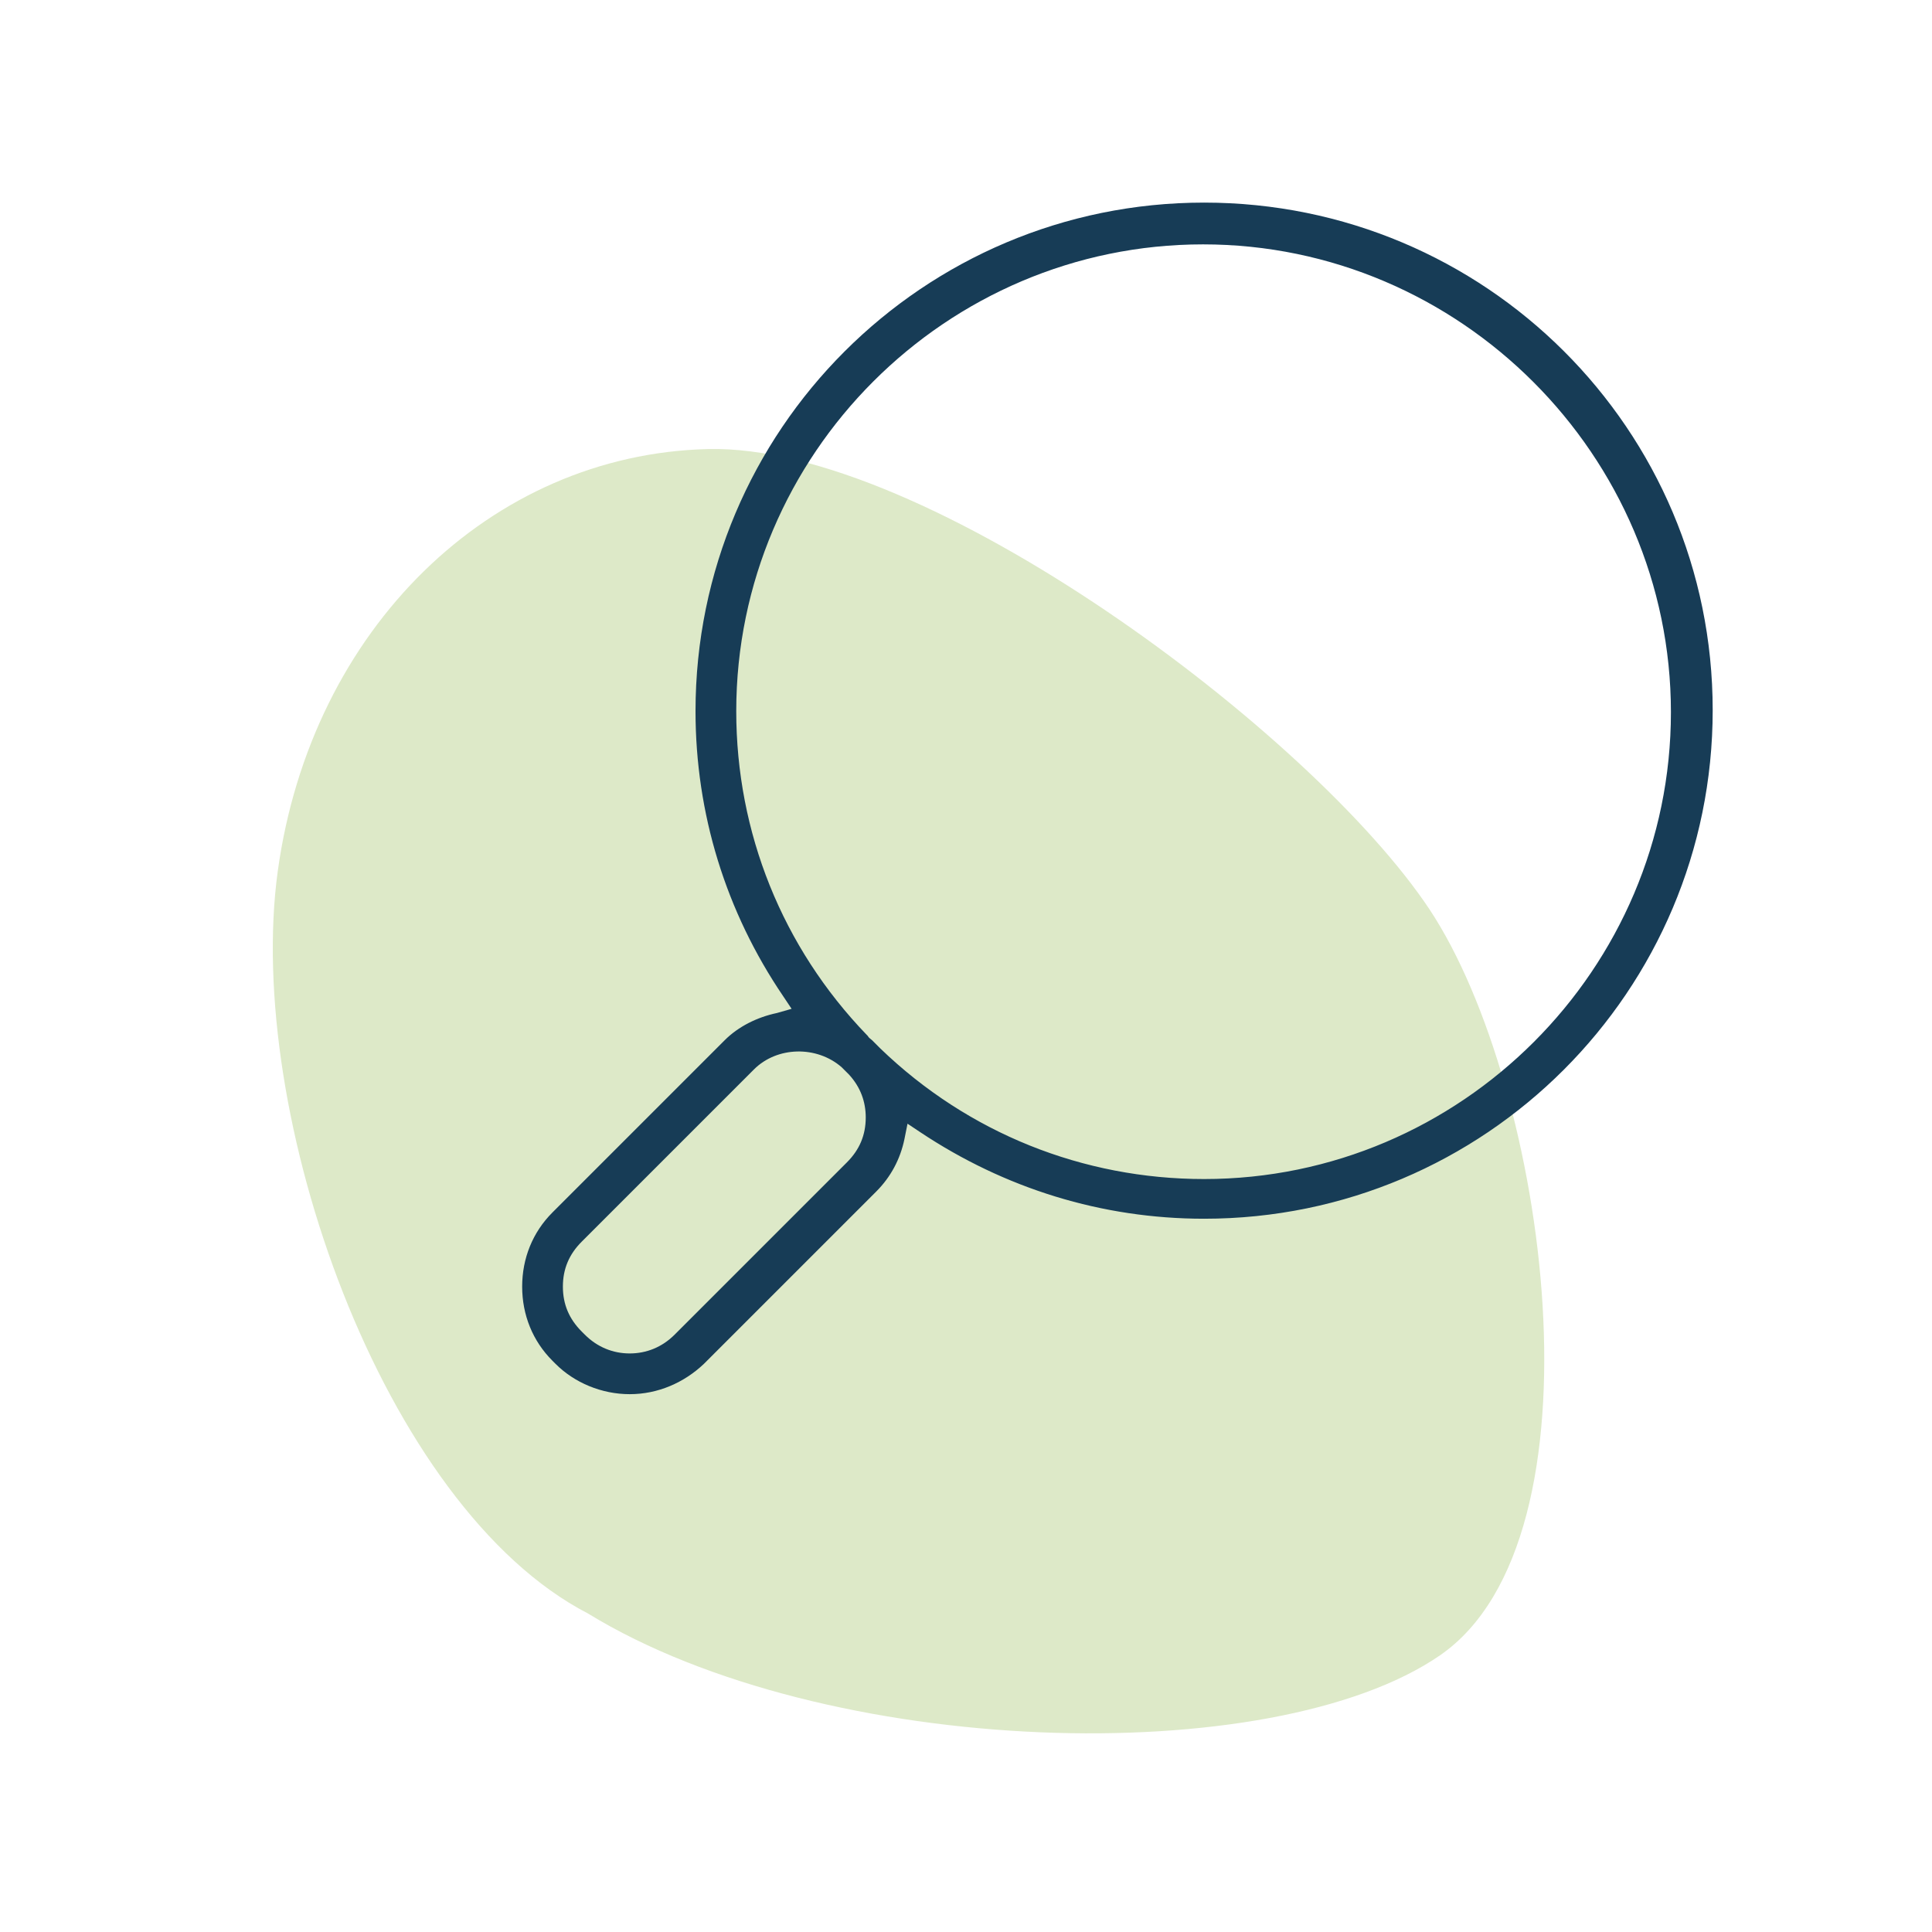
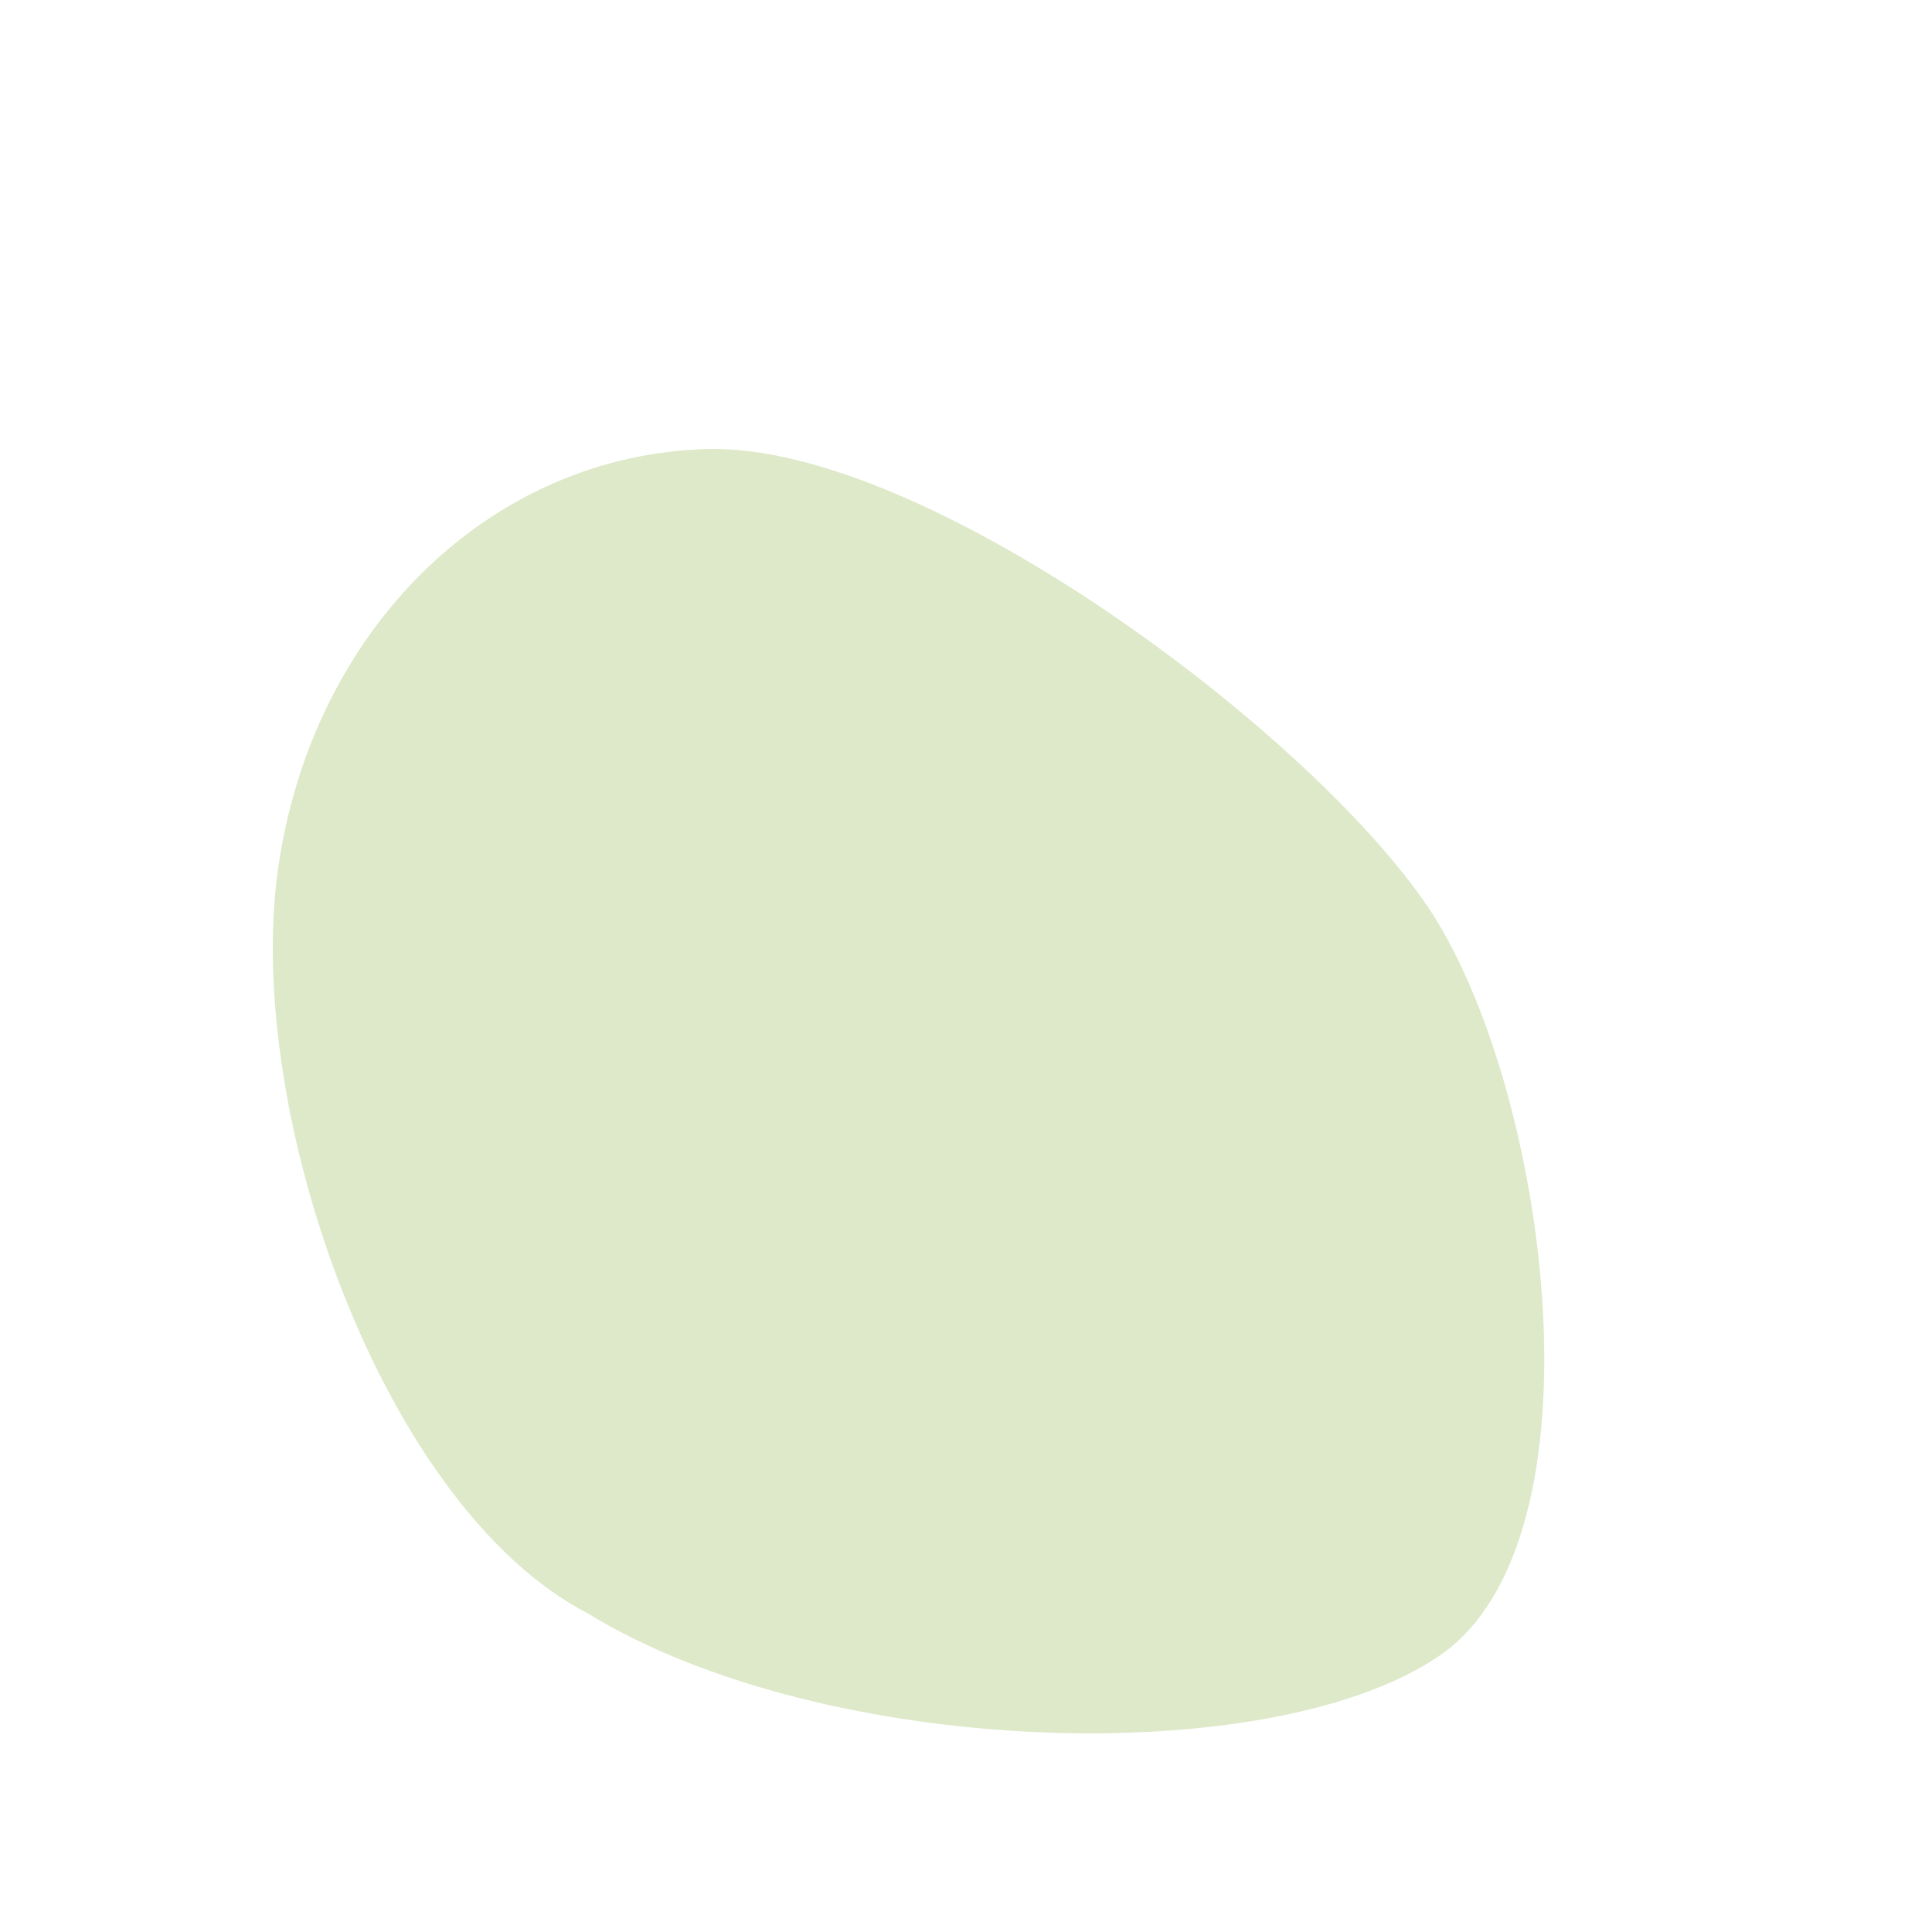
<svg xmlns="http://www.w3.org/2000/svg" version="1.1" id="Layer_1" x="0px" y="0px" viewBox="0 0 185 185" style="enable-background:new 0 0 185 185;" xml:space="preserve">
  <style type="text/css">
	.st0{fill:#DDE9C8;}
	.st1{fill:#173C56;}
</style>
  <path class="st0" d="M136.9,87.1c-11.3-17-48.3-44.6-69.1-44.1s-38,17.2-41.2,40.4s10,60.9,29.7,71.1c22.7,13.9,65.5,15.1,81.6,4  C154.1,147.3,148.2,104.2,136.9,87.1z" />
  <g>
-     <path class="st1" d="M115.3,19.4c-26.9,0-48.7,21.8-48.7,48.7c0,9.8,2.9,19.2,8.4,27.3l0.8,1.2L74.4,97c-1.9,0.4-3.7,1.3-5,2.6   l-16.5,16.5c-1.9,1.9-2.9,4.4-2.9,7.1s1,5.2,2.9,7.1l0.3,0.3c1.8,1.8,4.4,2.9,7.1,2.9c2.7,0,5.2-1.1,7.1-2.9l16.5-16.5   c1.4-1.4,2.3-3.1,2.7-5l0.3-1.5l1.2,0.8c8.1,5.4,17.4,8.3,27.2,8.3c26.9,0,48.7-21.8,48.7-48.7S142.2,19.4,115.3,19.4z M81.1,111.3   l-16.5,16.5c-1.2,1.2-2.7,1.8-4.3,1.8c-1.6,0-3.1-0.6-4.3-1.8l-0.3-0.3c-1.2-1.2-1.8-2.6-1.8-4.3s0.6-3.1,1.8-4.3l16.5-16.5   c2.2-2.2,6-2.3,8.4-0.2c0.3,0.3,0.5,0.5,0.7,0.7c1.1,1.2,1.6,2.6,1.6,4.1C82.9,108.7,82.3,110.1,81.1,111.3z M115.3,112.9   c-11.6,0-22.6-4.4-31-12.5l-0.2-0.2c-0.1-0.1-0.2-0.2-0.3-0.3l-0.3-0.3c-0.1-0.1-0.3-0.2-0.4-0.4l-0.1-0.1   c-8.1-8.4-12.5-19.4-12.5-31c0-24.6,20.1-44.7,44.7-44.7S160,43.6,160,68.2C160,92.8,139.9,112.9,115.3,112.9z" />
-   </g>
+     </g>
</svg>